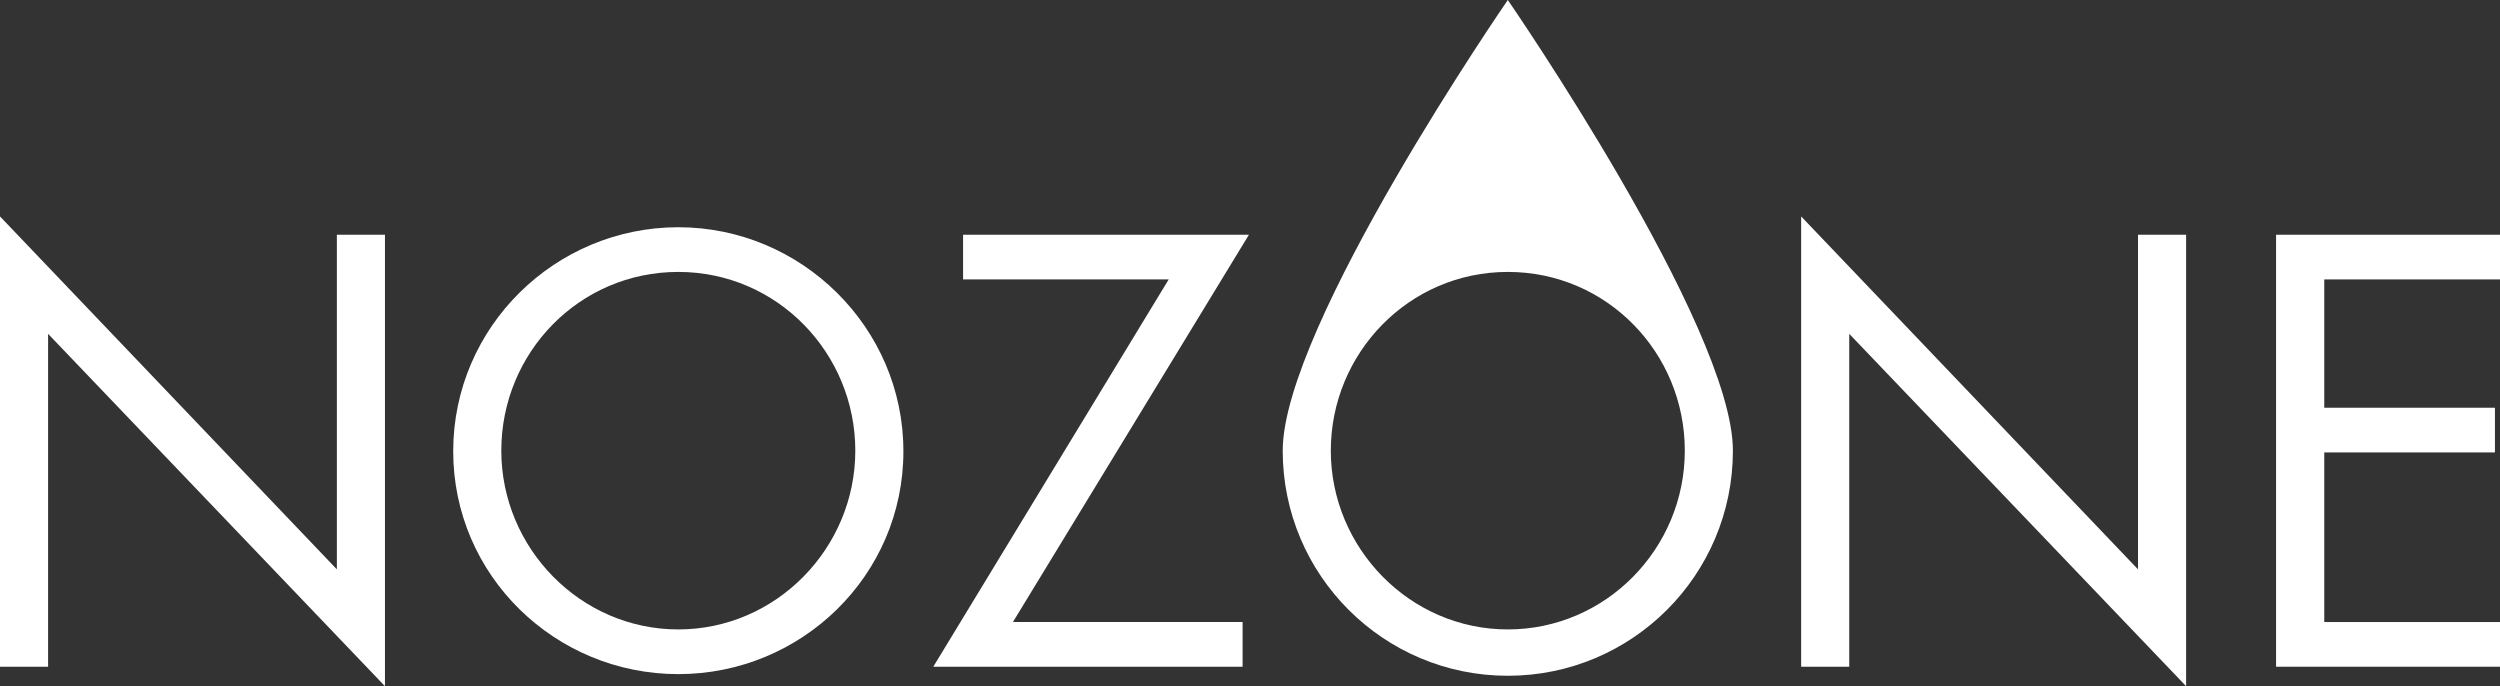
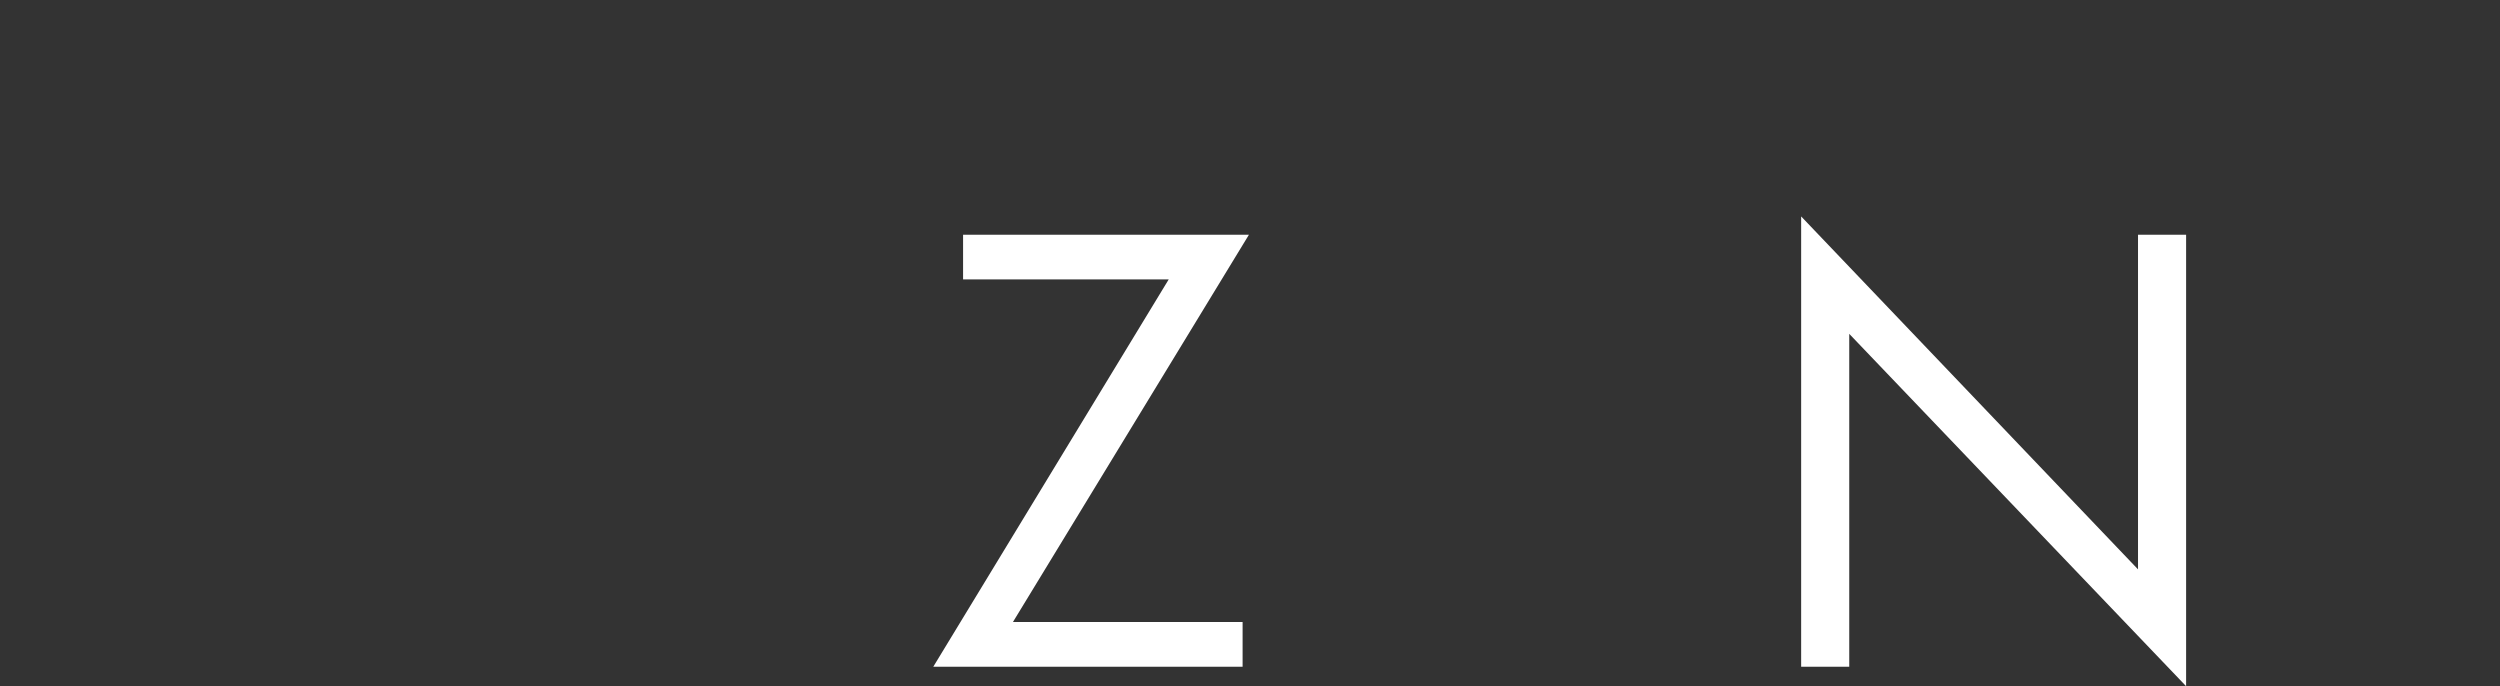
<svg xmlns="http://www.w3.org/2000/svg" id="_レイヤー_1" viewBox="0 0 256.78 70.48">
  <rect x="0" y="0" width="256.78" height="70.48" fill="#333333" stroke="none" />
  <defs>
    <style>.cls-1{fill:#fff;stroke-width:0px;}</style>
  </defs>
-   <path class="cls-1" d="M154.87,0s-23.12,33.52-23.12,46.29,10.35,23.12,23.12,23.12,23.12-10.35,23.12-23.12S154.87,0,154.87,0ZM154.87,64.65c-10.06,0-18.18-8.36-18.18-18.36s8-18.36,18.18-18.36,18.18,8.3,18.18,18.36-8.12,18.36-18.18,18.36Z" />
-   <path class="cls-1" d="M0,22.23l34.6,36.25V24.11h4.94v46.37L4.94,34.29v34.19H0V22.23Z" />
  <path class="cls-1" d="M127.63,63.89v4.59h-31.77l24.18-39.78h-21.12v-4.59h29.36l-24.24,39.78h23.6Z" />
-   <path class="cls-1" d="M92.79,46.35c0,12.77-10.47,22.89-23.12,22.89s-23.12-10.12-23.12-22.89,10.47-23.01,23.12-23.01,23.12,10.3,23.12,23.01ZM51.49,46.29c0,10,8.12,18.36,18.18,18.36s18.18-8.36,18.18-18.36-8-18.36-18.18-18.36-18.18,8.3-18.18,18.36Z" />
-   <path class="cls-1" d="M185,22.23l34.6,36.25V24.11h4.94v46.37l-34.6-36.19v34.19h-4.94V22.23Z" />
-   <path class="cls-1" d="M233.78,24.11h23.01v4.59h-18.06v13.18h17.53v4.59h-17.53v17.42h18.06v4.59h-23.01V24.11Z" />
+   <path class="cls-1" d="M185,22.23l34.6,36.25V24.11h4.94v46.37l-34.6-36.19v34.19h-4.94V22.23" />
</svg>